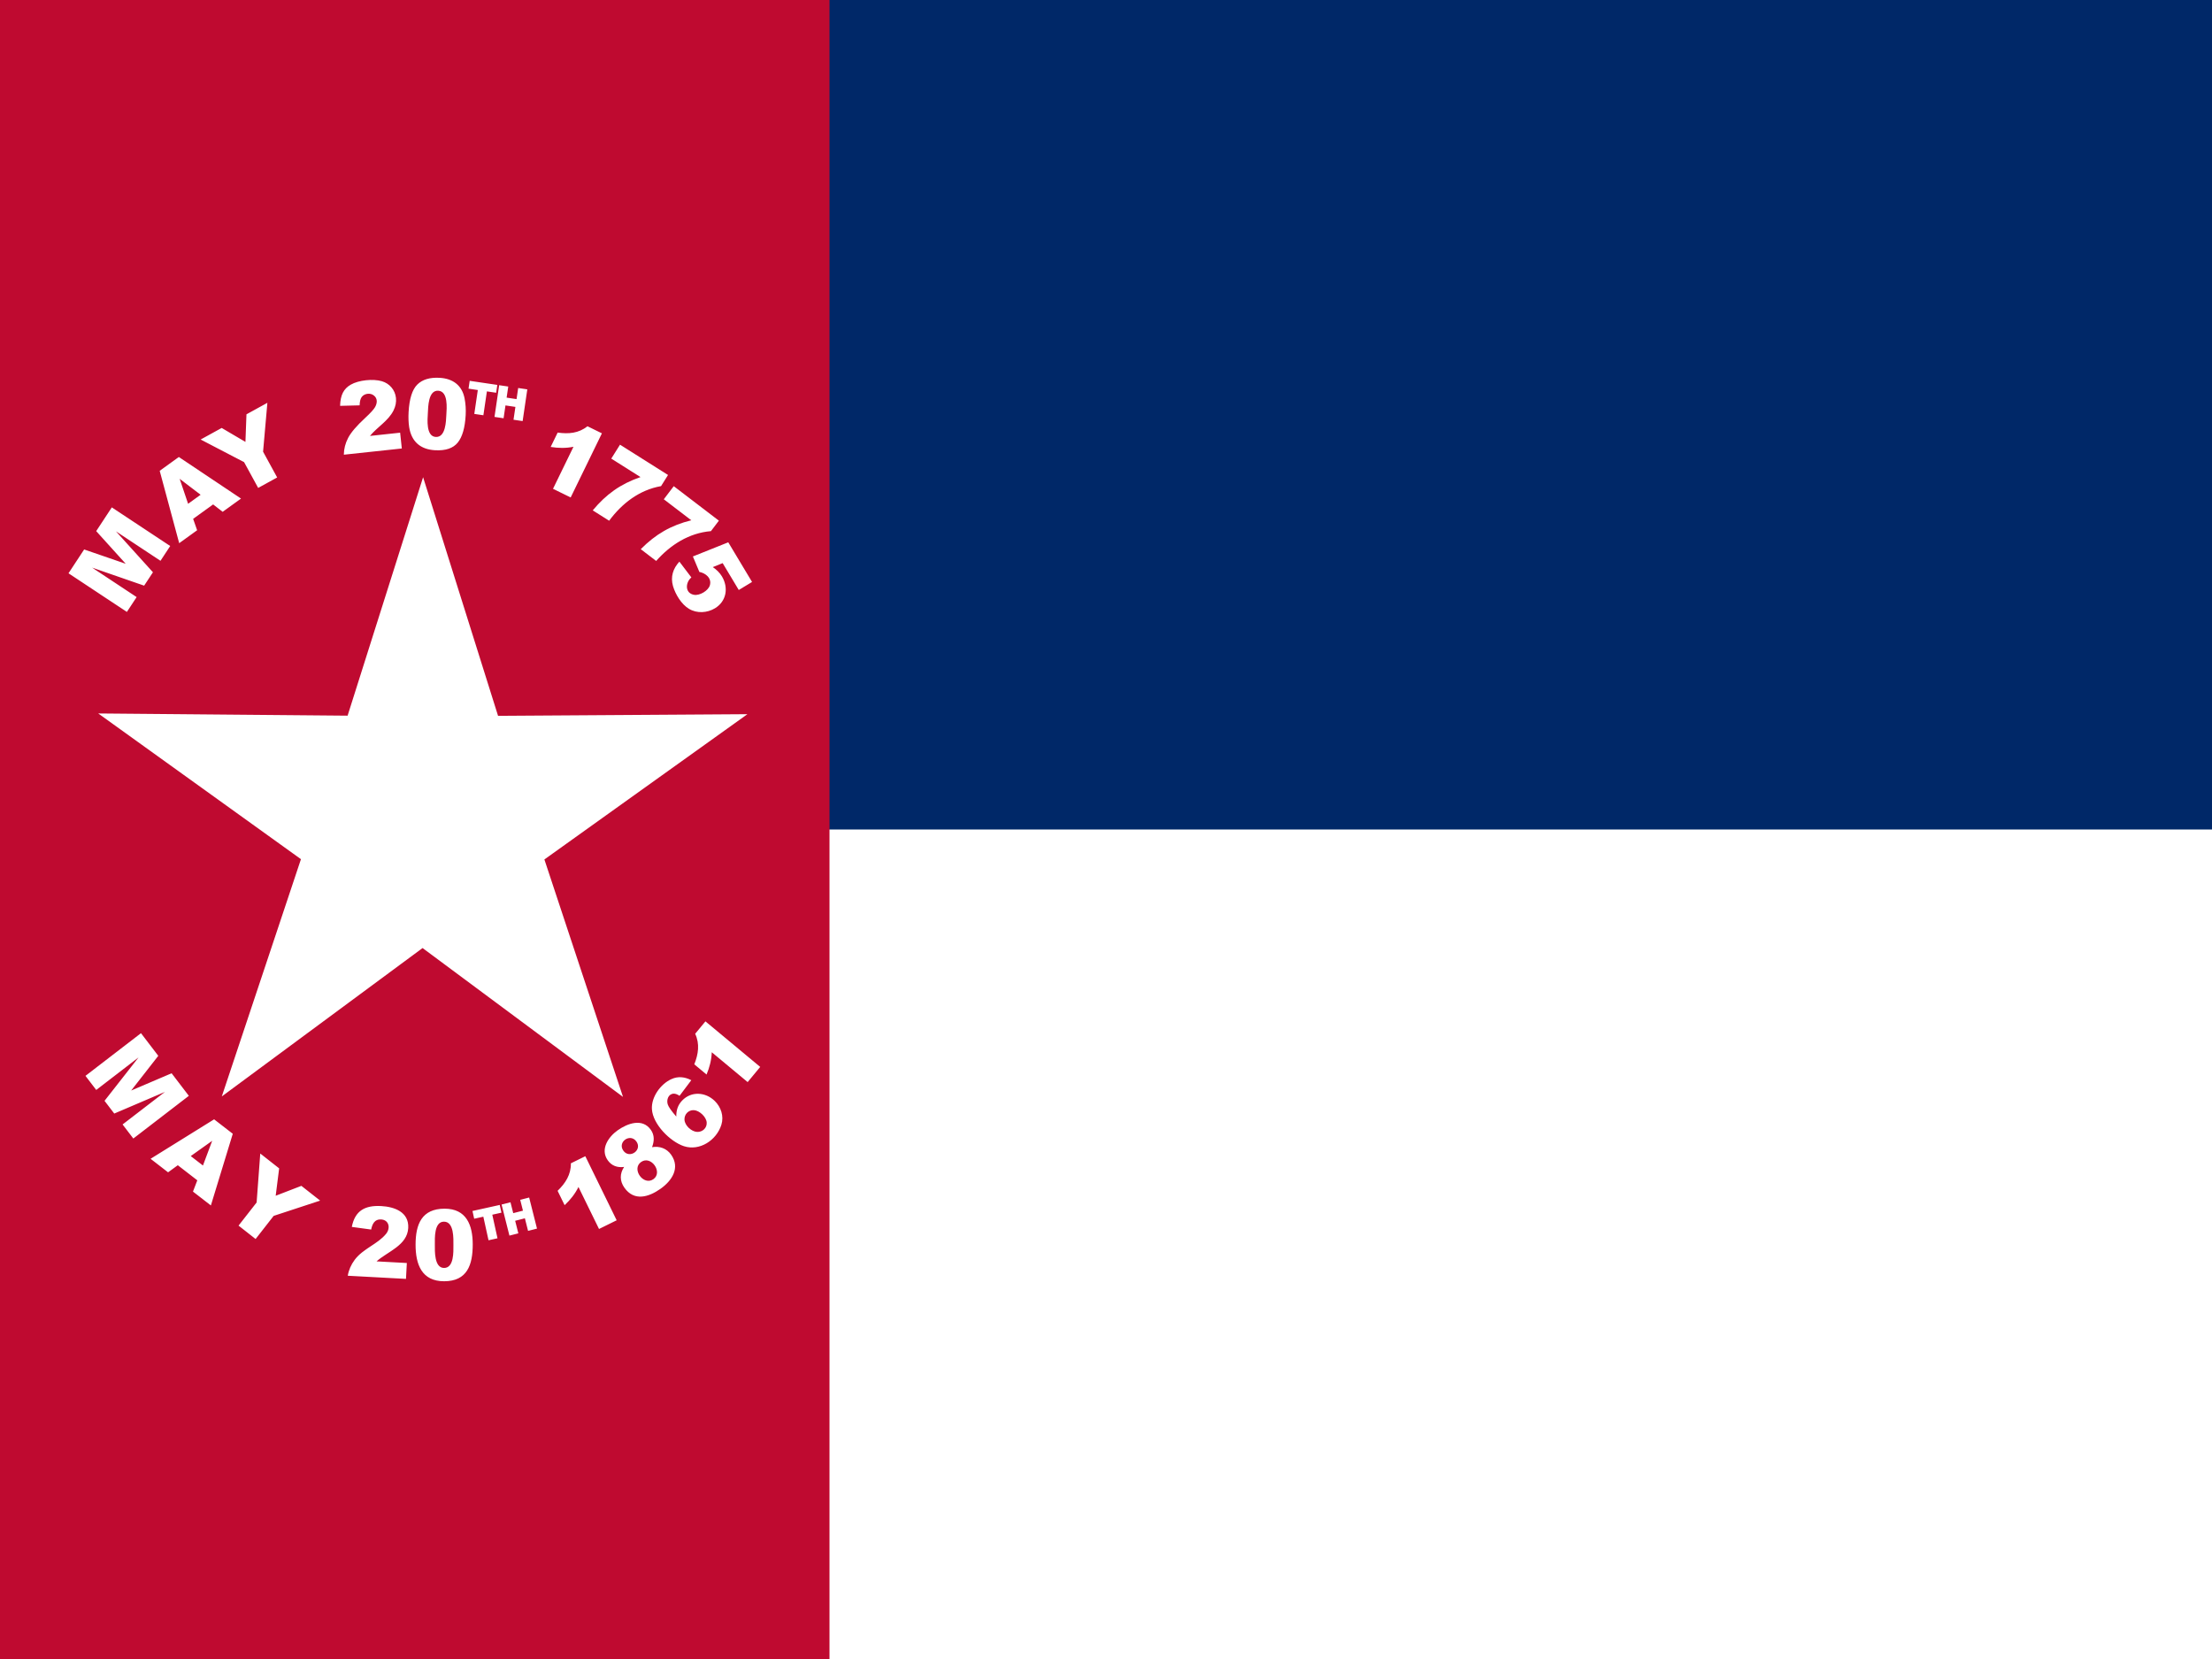
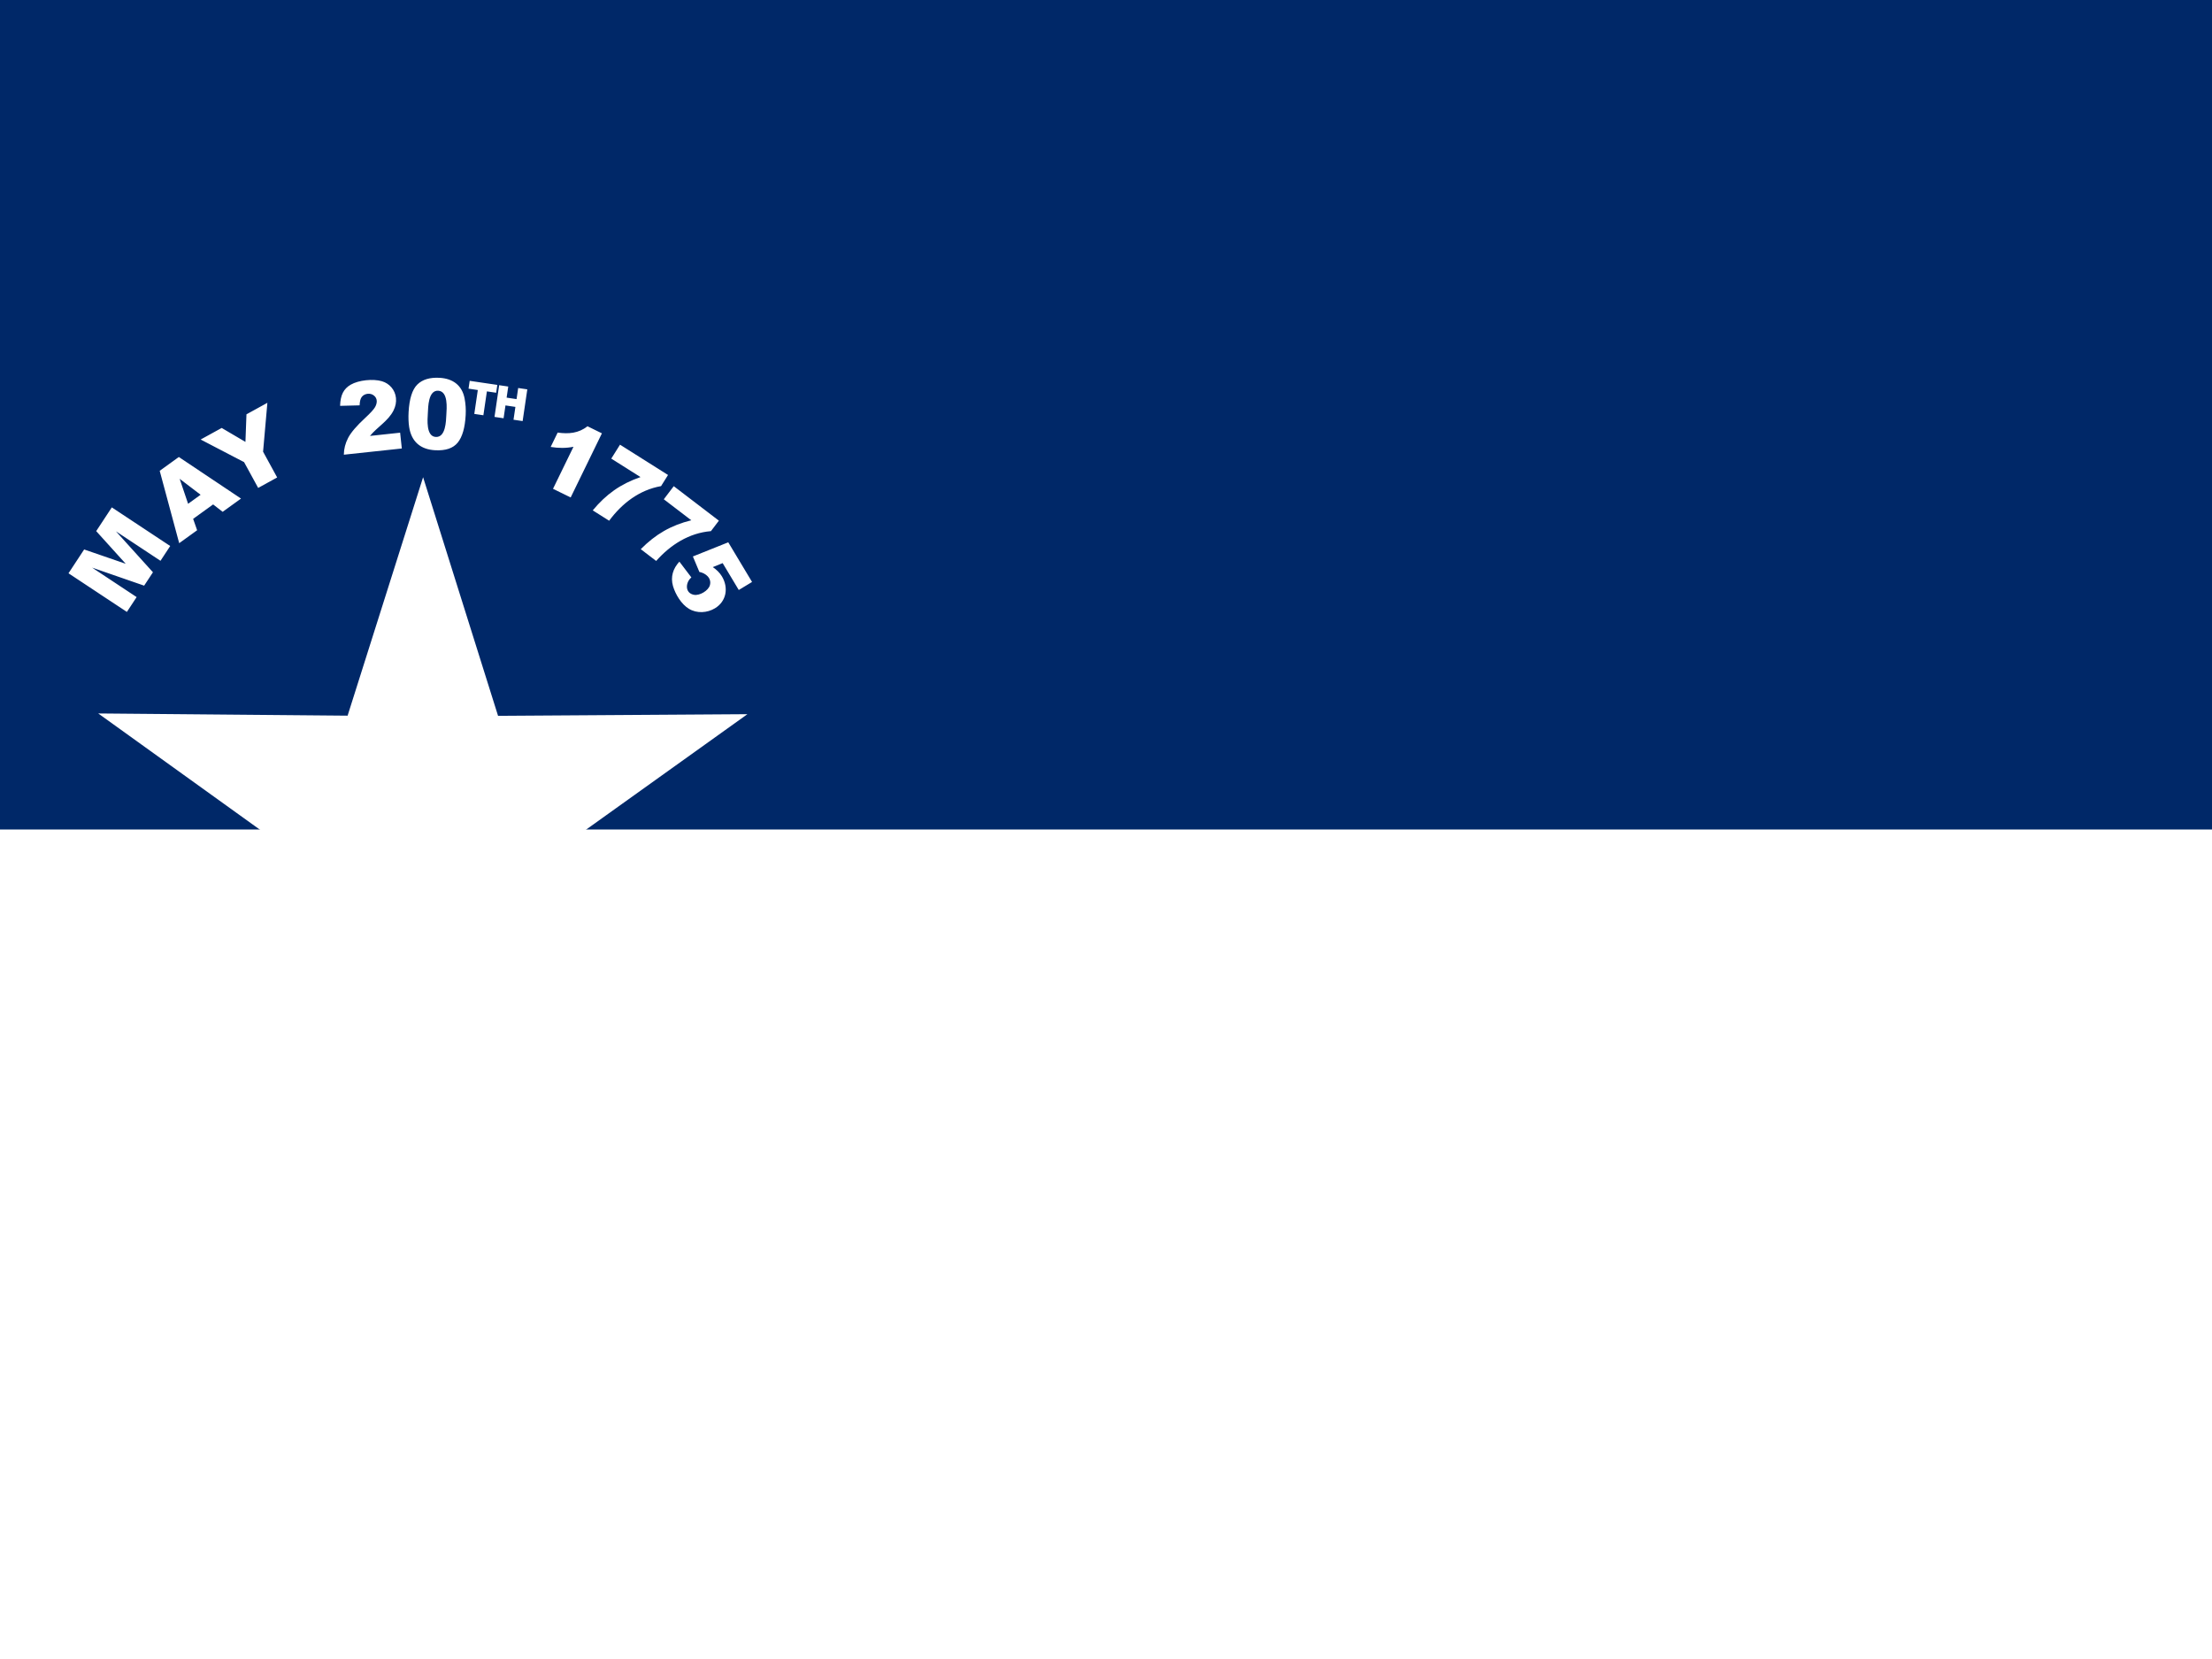
<svg xmlns="http://www.w3.org/2000/svg" width="1200" height="900">
-   <path fill="#fff" d="M0 0h1200v900H0z" />
  <path fill="#002868" d="M0 0h1200v450H0z" />
-   <path fill="#BF0A30" d="M0 0h450v900H0z" />
+   <path fill="#BF0A30" d="M0 0v900H0z" />
  <path fill="#fff" d="m337.982 595.058-108.739-80.746-108.918 80.502L163.264 466.1 53.297 387.047l135.276 1.198 40.956-129.36 40.665 129.454 135.28-.897-110.144 78.81 42.651 128.806zM37.16 311.004l8.492-12.922 22.552 7.767-16.012-17.718 8.463-12.878 31.679 20.955-5.272 8.025-24.159-15.984 20.07 22.205-4.773 7.261-28.233-9.78 24.157 15.983-5.286 8.045-31.678-20.96zm71.692-72.567 11.415-6.277 12.88 7.573.556-14.967 11.348-6.243-2.334 26.516 7.643 13.982-10.304 5.67-7.64-13.982-23.564-12.272zm6.765 35.212-10.842 7.824 2.165 6.178-9.73 7.022-10.577-39.263 10.378-7.492 33.736 22.553-9.96 7.188-5.169-4.01m-6.789-5.245-11.368-8.653 4.58 13.551 6.788-4.898zm112.826-44.811c.395-7.227 1.964-12.213 4.706-14.958 2.76-2.742 6.792-3.97 12.098-3.677 7.195.395 12.245 4.065 13.592 11.279.55 2.874.741 5.849.573 8.927-.377 6.896-1.816 11.88-4.315 14.951-2.503 3.07-6.595 4.45-12.279 4.138-7.958-.437-12.828-4.679-14.067-12.555-.366-2.465-.468-5.168-.308-8.105m10.441.598c-.183 3.318-1.06 12.556 4.3 12.851 5.426.298 5.548-8.553 5.737-12.013.189-3.469 1.137-12.758-4.42-13.065-5.422-.298-5.433 8.827-5.617 12.227zm-14.118 19.112-31.45 3.37c.028-3.156.807-6.199 2.333-9.13 1.543-2.95 4.63-6.563 9.26-10.837 2.827-2.62 4.608-4.568 5.34-5.847 1.206-2.114 1.463-4.703-.675-6.329-1.896-1.502-4.951-1.143-6.483.72-.75.935-1.159 2.485-1.223 4.65l-10.59.274c.096-3.006.605-5.394 1.528-7.165.919-1.787 2.328-3.224 4.225-4.317 4.32-2.508 12.133-3.286 16.901-1.888 4.167 1.207 7.19 4.704 7.654 9.052.244 2.307-.198 4.582-1.33 6.828-2.797 5.629-8.824 8.985-12.77 13.798l16.369-1.754.911 8.575zm177.093 50.891 12.907 21.515-7.205 4.353-8.744-14.574-5.347 2.168c1.984 1.33 3.735 3 4.971 5.062 3.65 6.085 2.47 13.482-3.784 17.26-4.235 2.557-9.808 2.898-14.106.304-4.12-2.463-7.327-7.785-8.674-12.343-1.424-5.038-.003-9.473 3.47-13.25l6.499 8.565c-3.297 2.74-3.602 8.568 1.489 9.436 2.994.511 7.669-2.194 8.54-5.157 1.141-3.895-2.329-6.63-5.689-7.266l-3.522-8.39 19.197-7.681-.002-.001zm-29.569-30.447 24.485 18.706-4.312 5.684c-11.899 1-21.904 7.384-29.715 16.171l-8.36-6.386c8.05-8.105 16.33-12.93 27.417-15.678l-14.911-11.39 5.396-7.107zm-29.156-22.514 26.053 16.438-3.79 6.045c-11.774 2.066-21.201 9.376-28.156 18.773l-8.896-5.614c7.298-8.794 15.117-14.341 25.911-18.071l-15.862-10.009 4.74-7.562zm-9.82-6.151-16.948 34.785-9.582-4.698 11.106-22.794c-4.194.831-8.161.764-12.373.087l3.796-7.792c5.858.848 11.405.398 16.166-3.43l7.835 3.841zm-71.724-28.487 14.983 2.218-.625 4.25-5.026-.745-1.908 12.958-4.93-.731 1.907-12.958-5.026-.744.625-4.248zm15.99 2.369 4.927.73-.886 6.02 5.386.8.885-6.023 4.952.735-2.535 17.207-4.949-.733 1.023-6.96-5.386-.799-1.025 6.96-4.929-.73 2.536-17.207zM76.483 560.494l9.384 12.283-14.706 18.833 21.932-9.37 9.352 12.242-30.12 23.16-5.825-7.63 22.97-17.658-27.489 11.744-5.274-6.905 18.466-23.556-22.969 17.661-5.84-7.649 30.119-23.155zm64.708 65.282 10.246 8.057-1.876 14.86 13.935-5.373 10.185 8.009-25.216 8.282-9.805 12.549-9.247-7.274 9.804-12.55 1.974-26.56zm-34.155 14.538L96.46 632.13l-5.28 3.85-9.49-7.342 34.467-21.407 10.125 7.834-11.882 38.886-9.713-7.517 2.349-6.119m3.064-8.027 5.01-13.405-11.63 8.284 6.62 5.121zm115.348 42.947c0-11.17 3.39-19.529 15.761-19.529 11.805 0 15.246 8.88 15.246 19.4 0 11.082-2.992 19.968-15.529 19.968-12.177 0-15.478-9.192-15.478-19.839m10.457.028c0 3.32-.372 12.594 4.996 12.594 5.432 0 5.072-8.844 5.072-12.31 0-3.473.44-12.803-5.125-12.803-5.43 0-4.943 9.111-4.943 12.519zm-15.66 18.524-31.585-1.702c.53-3.109 1.781-5.99 3.756-8.64 4.575-6.128 12.487-8.474 17.06-14.139 2.45-3.032 1.624-7.533-2.798-7.771-3.44-.185-4.75 2.507-5.322 5.487l-10.5-1.426c1.724-8.886 7.239-11.779 15.924-11.31 7.185.386 15.146 3.21 14.683 11.895-.506 9.435-11.086 12.703-17.196 18.11l16.437.886-.459 8.61zm162.45-139.704 29.71 24.713-6.806 8.236-19.466-16.193c-.18 4.287-1.18 8.14-2.826 12.089l-6.656-5.537c2.198-5.511 3.068-11.027.479-16.569l5.565-6.739zm-7.677 31.928-6.366 8.458c-1.246-.827-2.315-1.215-3.203-1.163-2.873.123-3.971 3.323-3.224 5.762.411 1.364 1.964 3.587 4.66 6.666-.073-3.371.851-6.29 3.215-8.737 4.967-5.143 12.654-4.584 17.612.238 3.422 3.327 5.077 8.253 3.643 12.91-2.634 8.457-11.811 14.458-20.373 11.65-7.496-2.519-16.799-11.915-17.318-20.023-.437-6.578 4.696-13.753 10.635-16.383 3.585-1.637 7.291-1.175 10.719.622m3.184 28.05c2.902.114 5.4-2.149 5.173-5.133-.231-3.035-3.941-6.493-6.932-6.668-2.96-.176-5.284 2.282-5.117 5.222.206 3.157 3.775 6.432 6.876 6.579zM338.57 633.06c-3.603.457-6.723-.553-8.886-3.627-4.217-5.997.371-12.688 5.376-16.232 5.306-3.755 13.424-6.814 18.04-.247 2.04 2.9 1.853 6.204.635 9.373 4.057-.69 7.937.656 10.348 4.084 5.064 7.204.41 14.14-5.725 18.482-6.418 4.542-14.332 6.963-19.643-.59-2.544-3.62-2.569-7.552-.144-11.243m-.428-8.851c3.289 4.677 10.441-.199 7.125-4.916-3.337-4.743-10.448.19-7.125 4.916m16.335 15.483c5.298-3.751-1.311-13.119-6.7-9.305-5.378 3.806 1.335 13.103 6.7 9.305zm-36.948-12.451 17.006 34.757-9.573 4.715-11.143-22.774c-1.917 3.833-4.401 6.937-7.516 9.863l-3.81-7.787c4.257-4.124 7.304-8.795 7.205-14.918l7.83-3.856zm-61.215 29.72 14.785-3.285.928 4.192-4.962 1.103 2.824 12.79-4.865 1.08-2.822-12.79-4.963 1.103-.925-4.193zm15.787-3.508 4.832-1.229 1.49 5.9 5.278-1.34-1.492-5.902 4.85-1.232 4.26 16.861-4.851 1.232-1.725-6.819-5.275 1.341 1.722 6.822-4.83 1.227-4.259-16.861z" />
</svg>